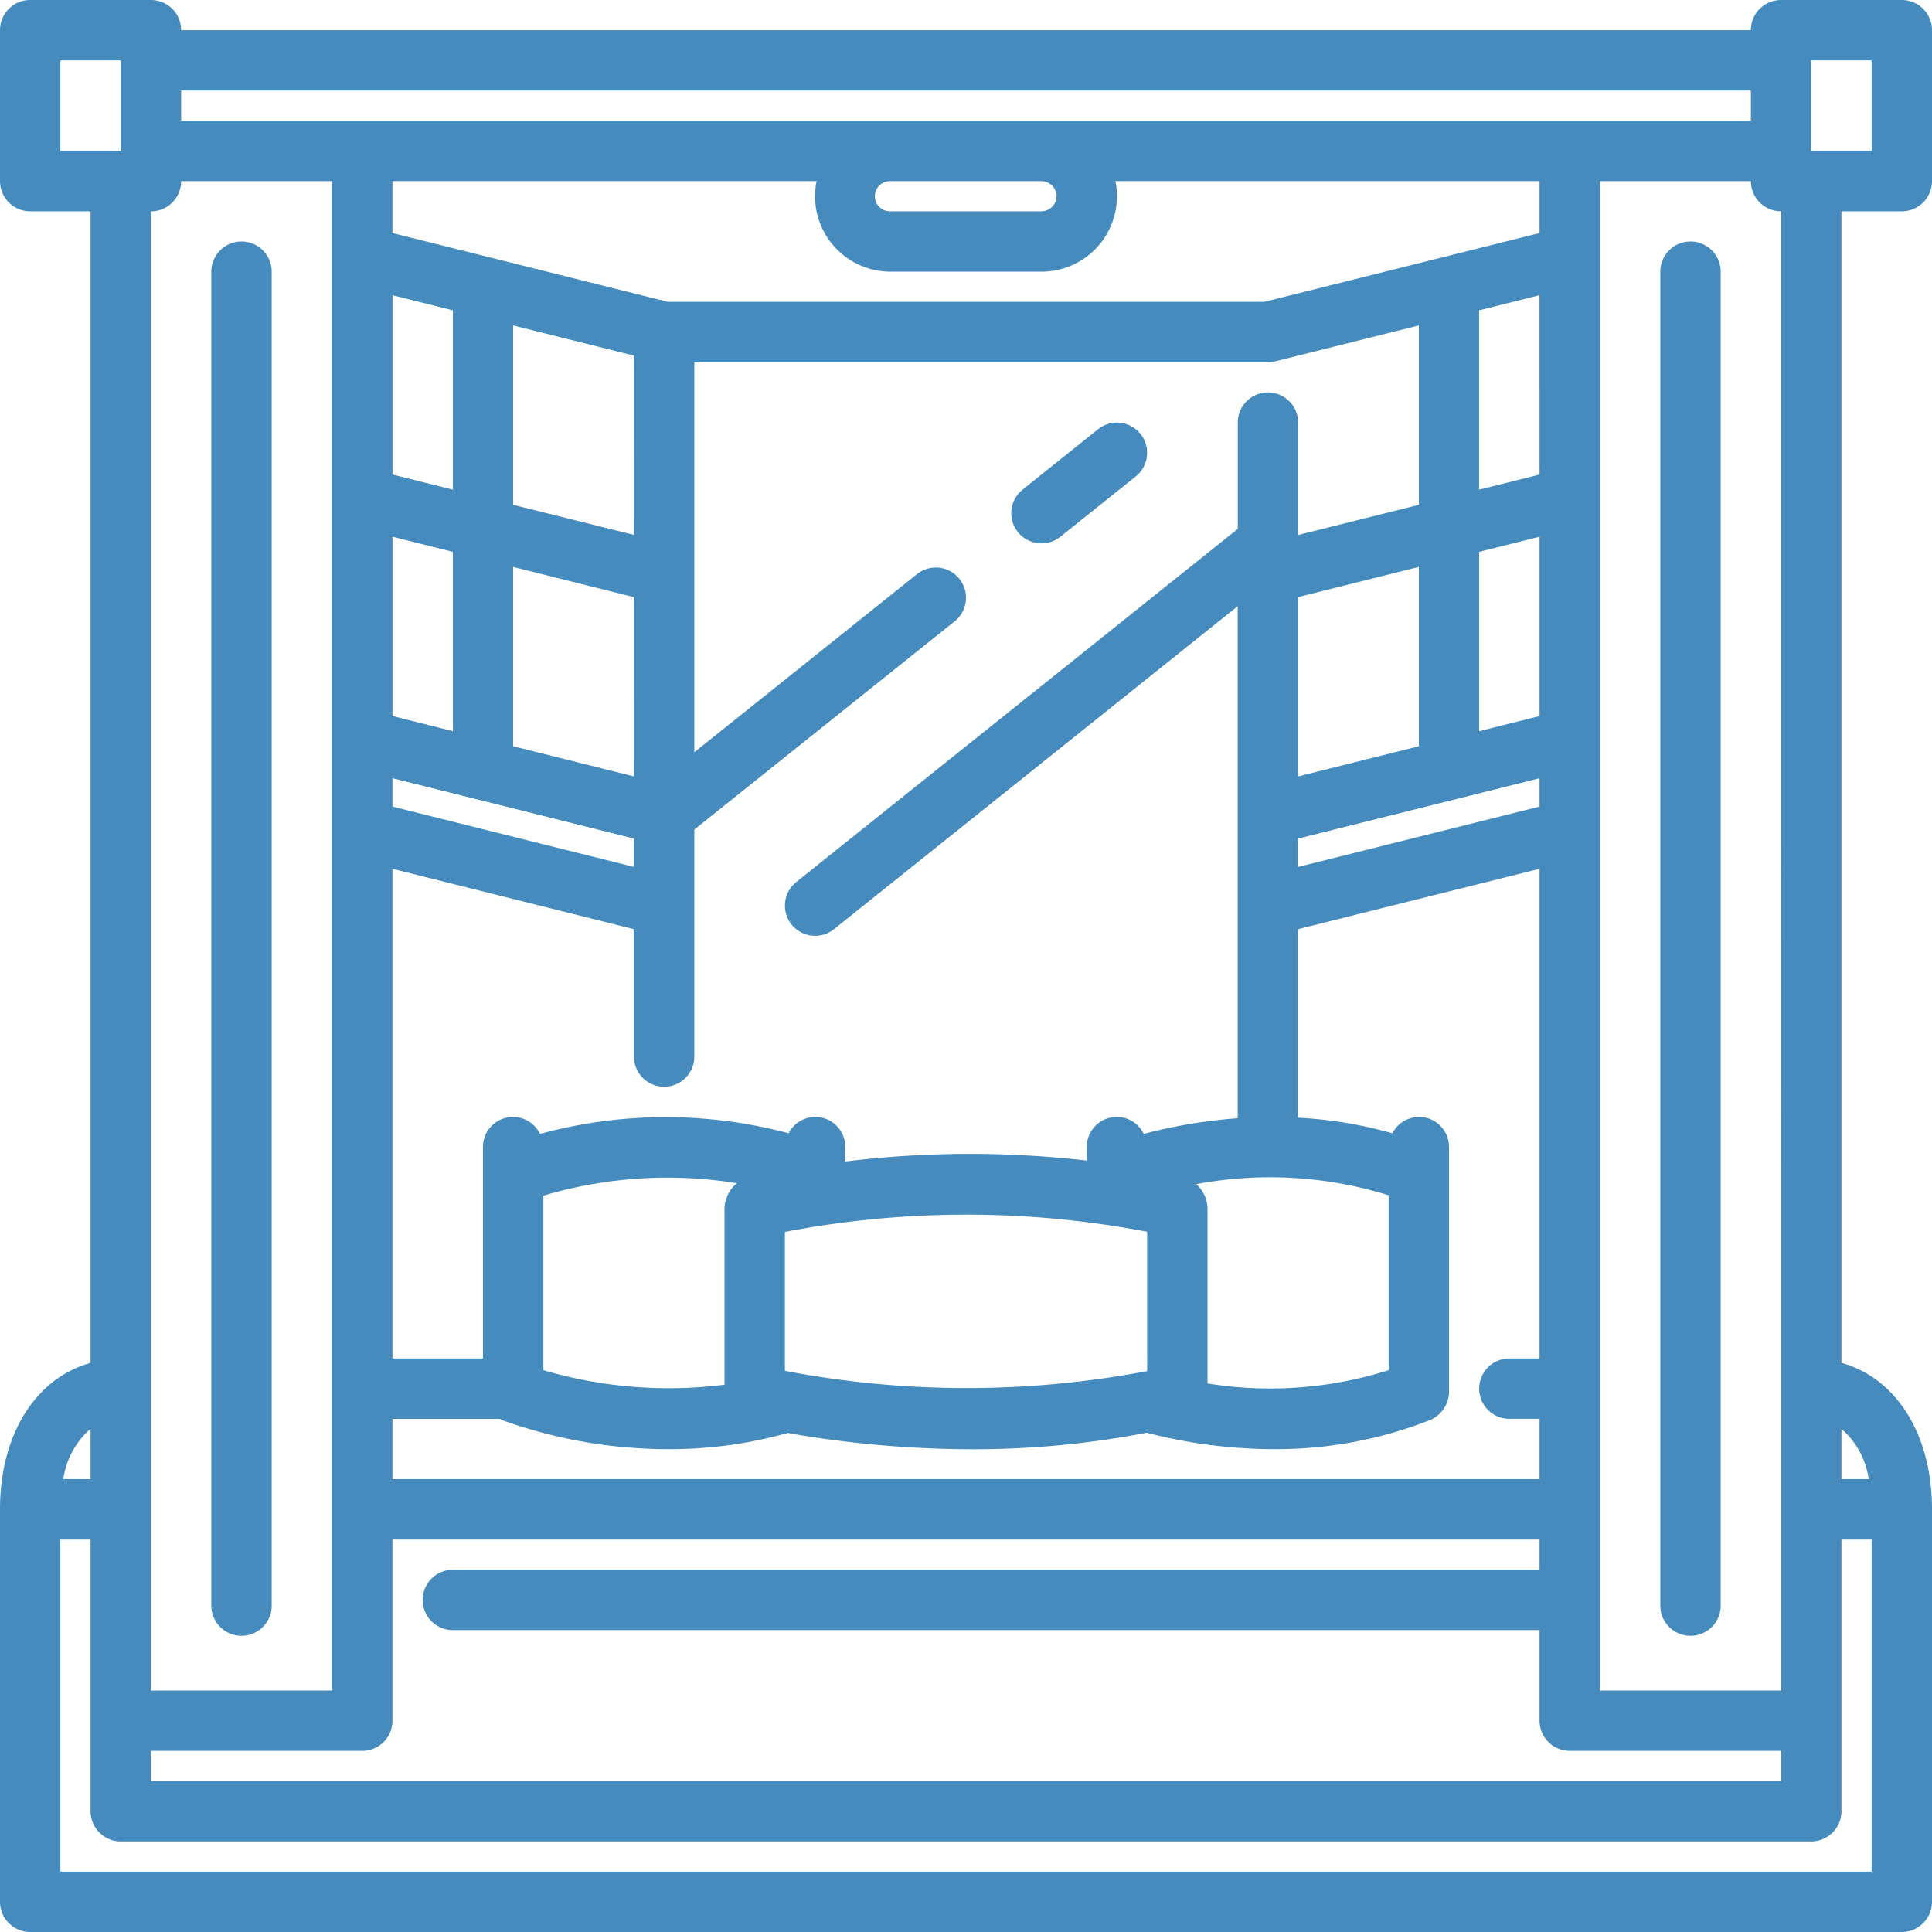
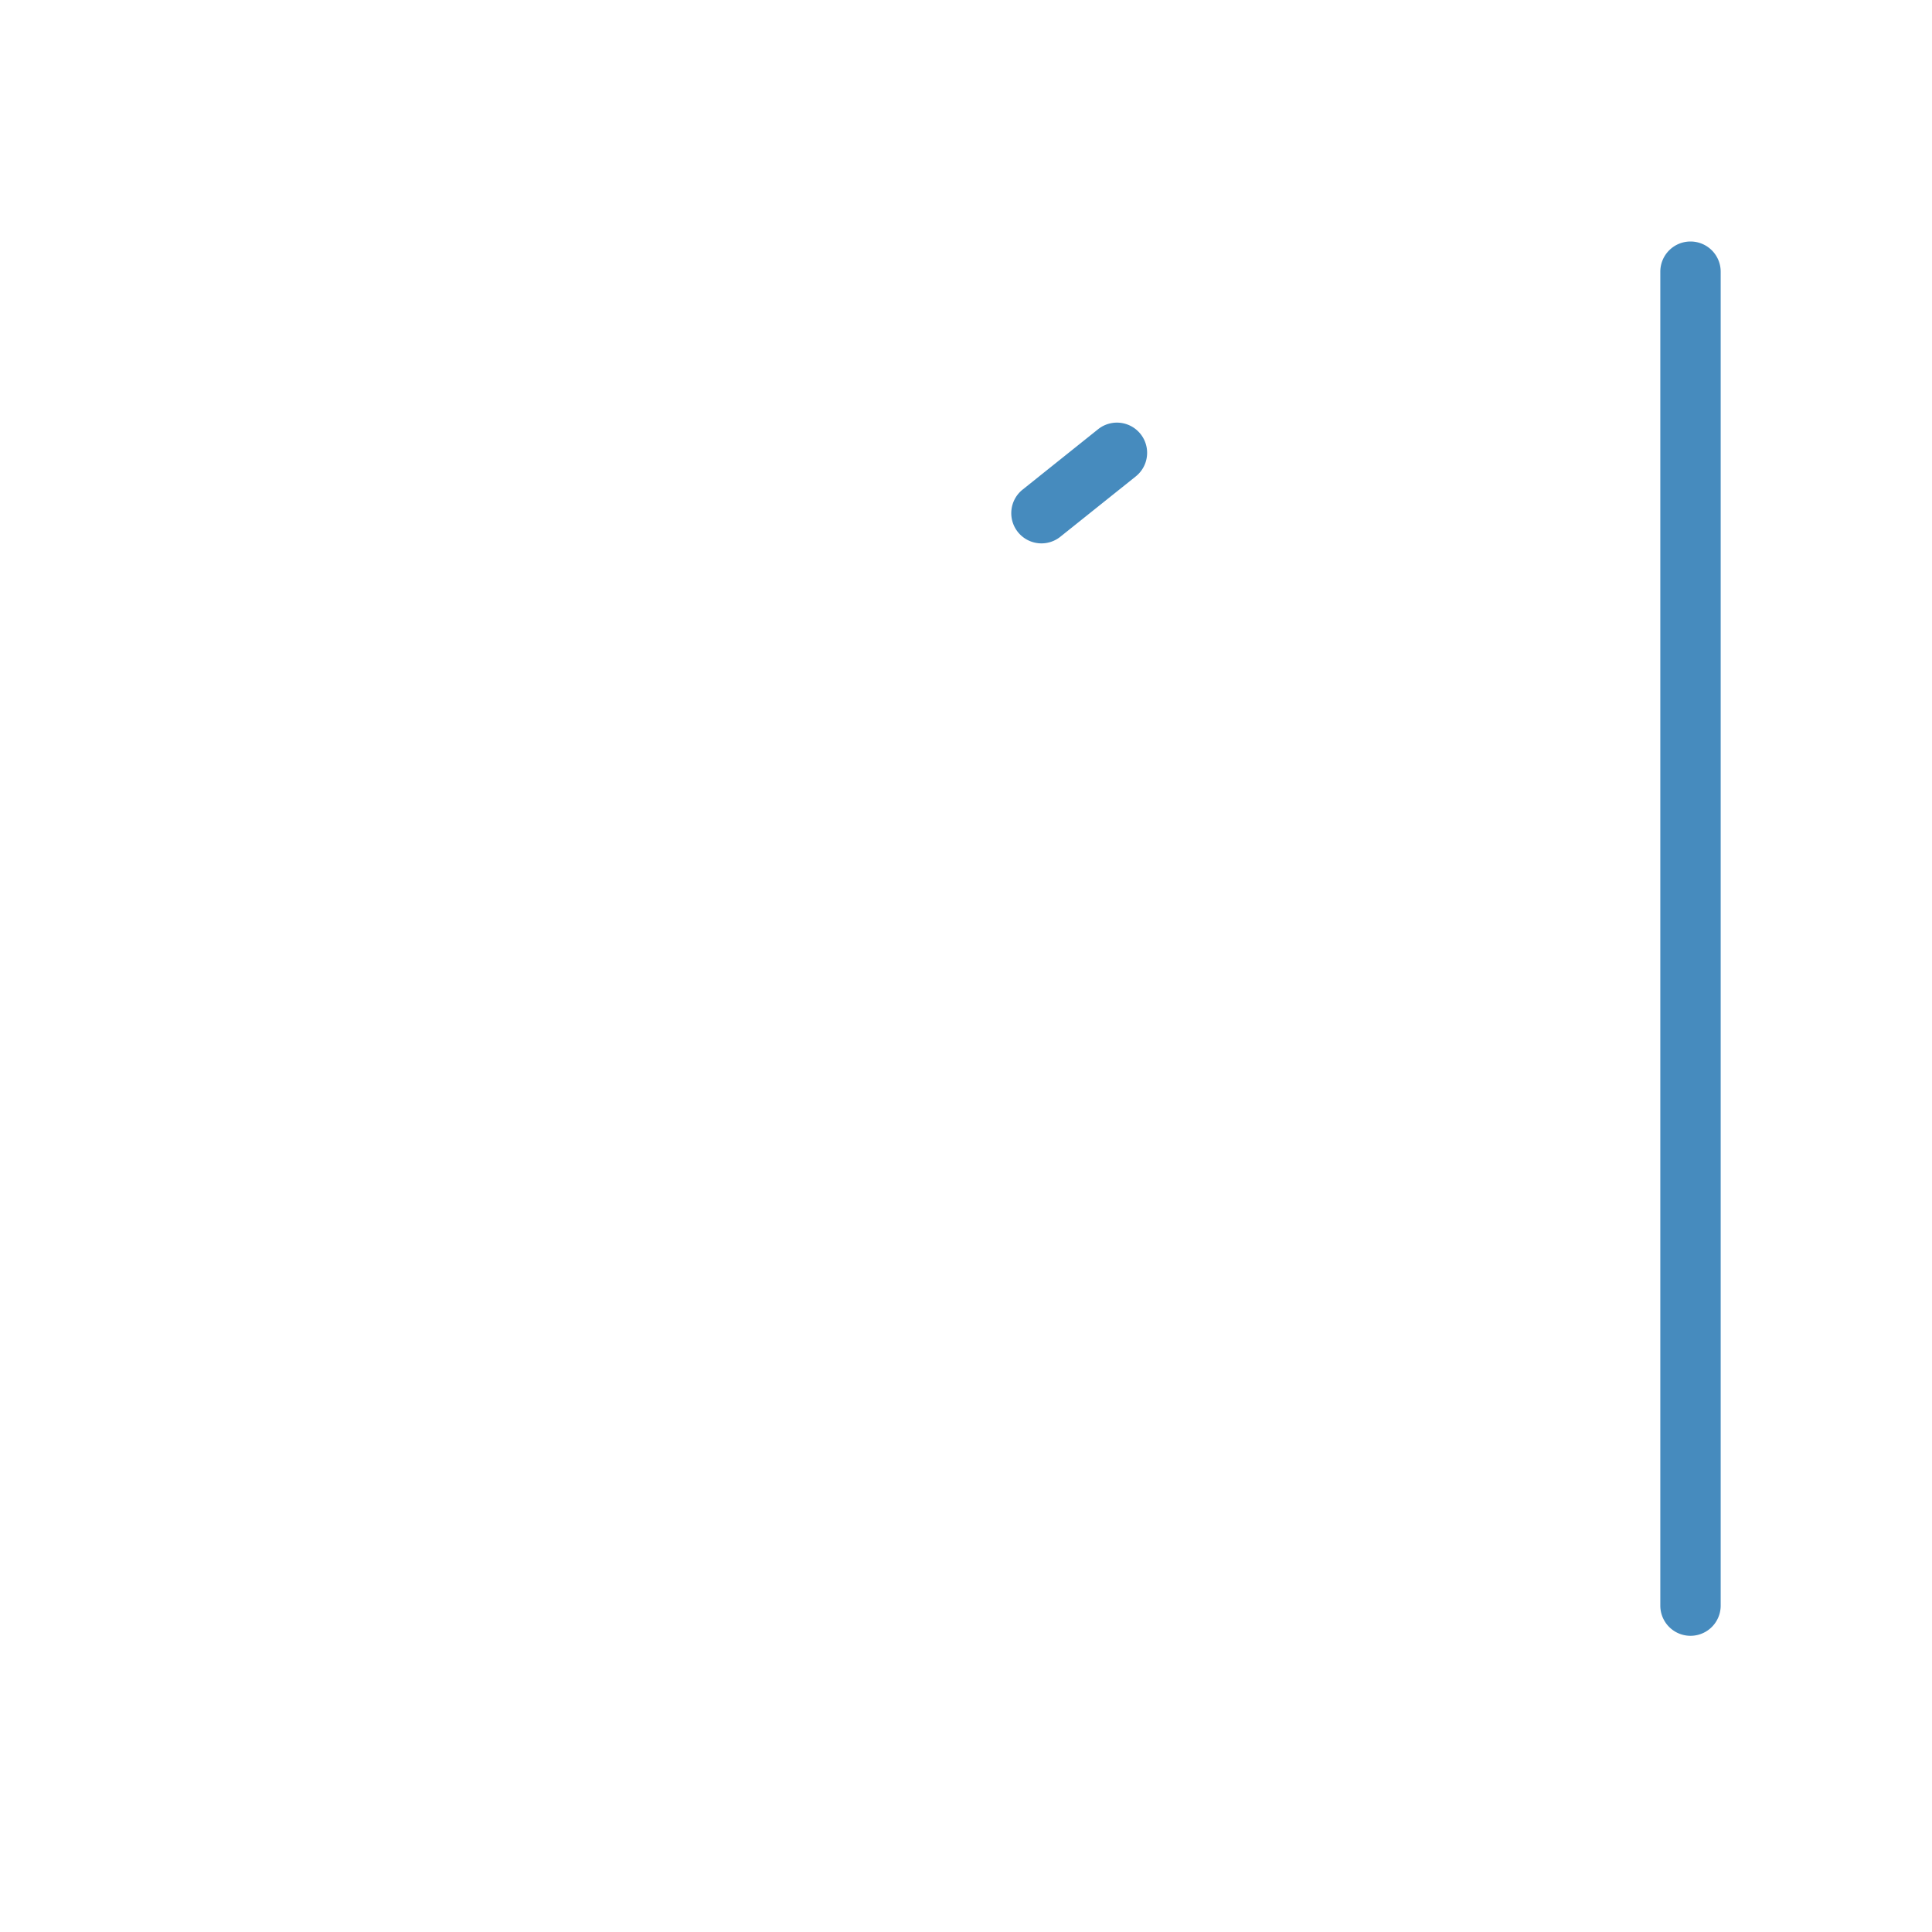
<svg xmlns="http://www.w3.org/2000/svg" width="93" height="93" viewBox="0 0 93 93">
-   <path d="M91.547,0H85.734a1.453,1.453,0,0,0-1.453,1.453H8.719A1.453,1.453,0,0,0,7.266,0H1.453A1.453,1.453,0,0,0,0,1.453V8.719a1.453,1.453,0,0,0,1.453,1.453H4.359V65.606C1.738,66.334,0,69.018,0,72.656V91.547A1.453,1.453,0,0,0,1.453,93H91.547A1.453,1.453,0,0,0,93,91.547V72.656c0-3.639-1.738-6.323-4.359-7.051V10.172h2.906A1.453,1.453,0,0,0,93,8.719V1.453A1.453,1.453,0,0,0,91.547,0ZM84.281,4.359V5.813H8.719V4.359ZM7.266,84.281H17.438a1.453,1.453,0,0,0,1.453-1.453V74.109H74.109v1.453H21.8a1.453,1.453,0,0,0,0,2.906H74.109v4.359a1.453,1.453,0,0,0,1.453,1.453H85.734v1.453H7.266Zm11.625-46.82,11.625,2.906v1.364L18.891,38.826Zm11.625-.087L24.7,35.921V27.29l5.813,1.453ZM21.8,35.195l-2.906-.727V25.837l2.906.727ZM69.75,67.005V55.219a1.441,1.441,0,0,0-2.725-.666,20.36,20.36,0,0,0-4.541-.75V44.727l11.625-2.906v23.57H72.656a1.453,1.453,0,0,0,0,2.906h1.453V71.2H18.891V68.3h5.176c.031.015.054.038.086.051,0,0,.007.006.012.007a23.6,23.6,0,0,0,8.06,1.4,20.885,20.885,0,0,0,5.685-.779,51.927,51.927,0,0,0,8.938.783,43.73,43.73,0,0,0,8.35-.795,24.508,24.508,0,0,0,6.106.79,20.233,20.233,0,0,0,7.534-1.4,1.5,1.5,0,0,0,.913-1.35Zm-34.875-8.88v8.53a21.357,21.357,0,0,1-8.719-.7v-8.4a20.971,20.971,0,0,1,9.312-.6,1.671,1.671,0,0,0-.593,1.167ZM62.484,40.368l11.625-2.906v1.364L62.484,41.732Zm11.625-5.9-2.906.727V26.563l2.906-.727ZM68.3,35.921l-5.812,1.453V28.743L68.3,27.29ZM57.582,57a19.247,19.247,0,0,1,9.262.536v8.421a18.915,18.915,0,0,1-8.719.639V58.125A1.6,1.6,0,0,0,57.582,57Zm-2.363,2.29V66a46.6,46.6,0,0,1-17.437-.012V59.3A46.4,46.4,0,0,1,55.219,59.292ZM74.109,22.843,71.2,23.57V14.938l2.906-.727ZM68.3,24.3l-5.812,1.453V20.344a1.453,1.453,0,0,0-2.906,0v5.114l-21.252,17a1.453,1.453,0,1,0,1.815,2.27L59.578,29.18V53.828a24.905,24.905,0,0,0-4.521.754,1.444,1.444,0,0,0-2.745.636v.647a49.408,49.408,0,0,0-11.625.045v-.692a1.441,1.441,0,0,0-2.725-.666,22.992,22.992,0,0,0-11.968.031,1.444,1.444,0,0,0-2.745.635V65.391H18.891V41.821l11.625,2.906v6.132a1.453,1.453,0,0,0,2.906,0V39.933L45.955,29.907a1.453,1.453,0,0,0-1.815-2.27L33.422,36.21V17.437H61.031a1.451,1.451,0,0,0,.353-.044L68.3,15.665ZM30.516,25.749,24.7,24.3V15.665l5.813,1.453ZM21.8,23.57l-2.906-.727V14.212l2.906.727ZM74.109,11.218,60.853,14.531H32.147L18.891,11.218v-2.5H39.308a3.63,3.63,0,0,0,3.559,4.359h7.266a3.63,3.63,0,0,0,3.559-4.359H74.109ZM50.859,9.445a.736.736,0,0,1-.727.727H42.867a.727.727,0,1,1,0-1.453h7.266A.736.736,0,0,1,50.859,9.445ZM2.906,2.906H5.813V7.266H2.906ZM8.719,8.719h7.266V81.375H7.266v-71.2A1.453,1.453,0,0,0,8.719,8.719ZM4.359,68.779V71.2H3.047A3.932,3.932,0,0,1,4.359,68.779ZM90.094,90.094H2.906V74.109H4.359V87.187a1.453,1.453,0,0,0,1.453,1.453H87.188a1.453,1.453,0,0,0,1.453-1.453V74.109h1.453ZM89.953,71.2H88.641V68.779A3.932,3.932,0,0,1,89.953,71.2ZM85.734,81.375H77.016V8.719h7.266a1.453,1.453,0,0,0,1.453,1.453ZM90.094,7.266H87.188V2.906h2.906Z" fill="#468bbe" />
-   <path d="M57.453,131.117a1.453,1.453,0,0,0,1.453-1.453V65.453a1.453,1.453,0,0,0-2.906,0v64.211A1.454,1.454,0,0,0,57.453,131.117Z" transform="translate(-45.828 -52.375)" fill="#468bbe" />
  <path d="M441.453,64A1.453,1.453,0,0,0,440,65.453v64.211a1.453,1.453,0,0,0,2.906,0V65.453A1.453,1.453,0,0,0,441.453,64Z" transform="translate(-360.078 -52.375)" fill="#468bbe" />
  <path d="M272.175,112.315l-3.633,2.906a1.453,1.453,0,1,0,1.815,2.27l3.633-2.906a1.453,1.453,0,0,0-1.815-2.27Z" transform="translate(-219.317 -91.653)" fill="#468bbe" />
</svg>